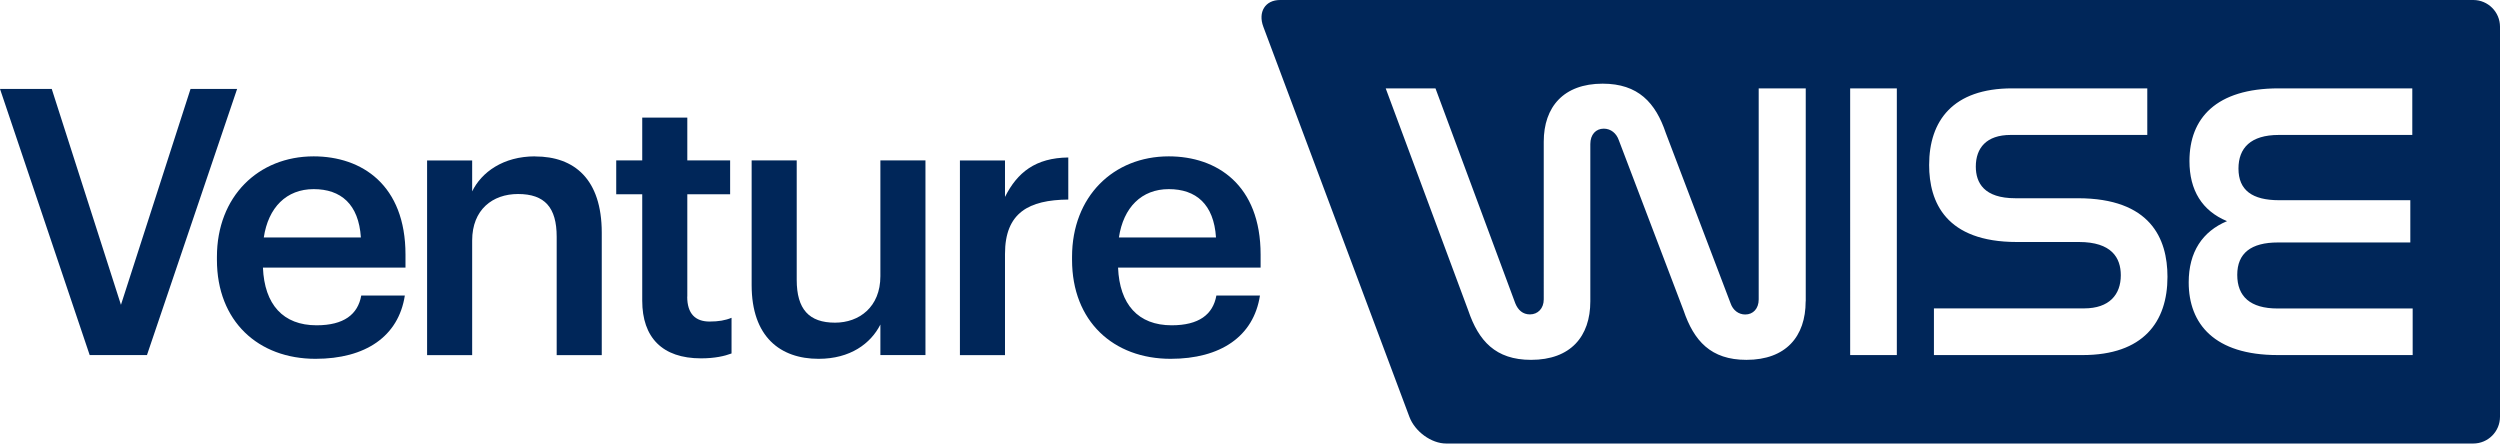
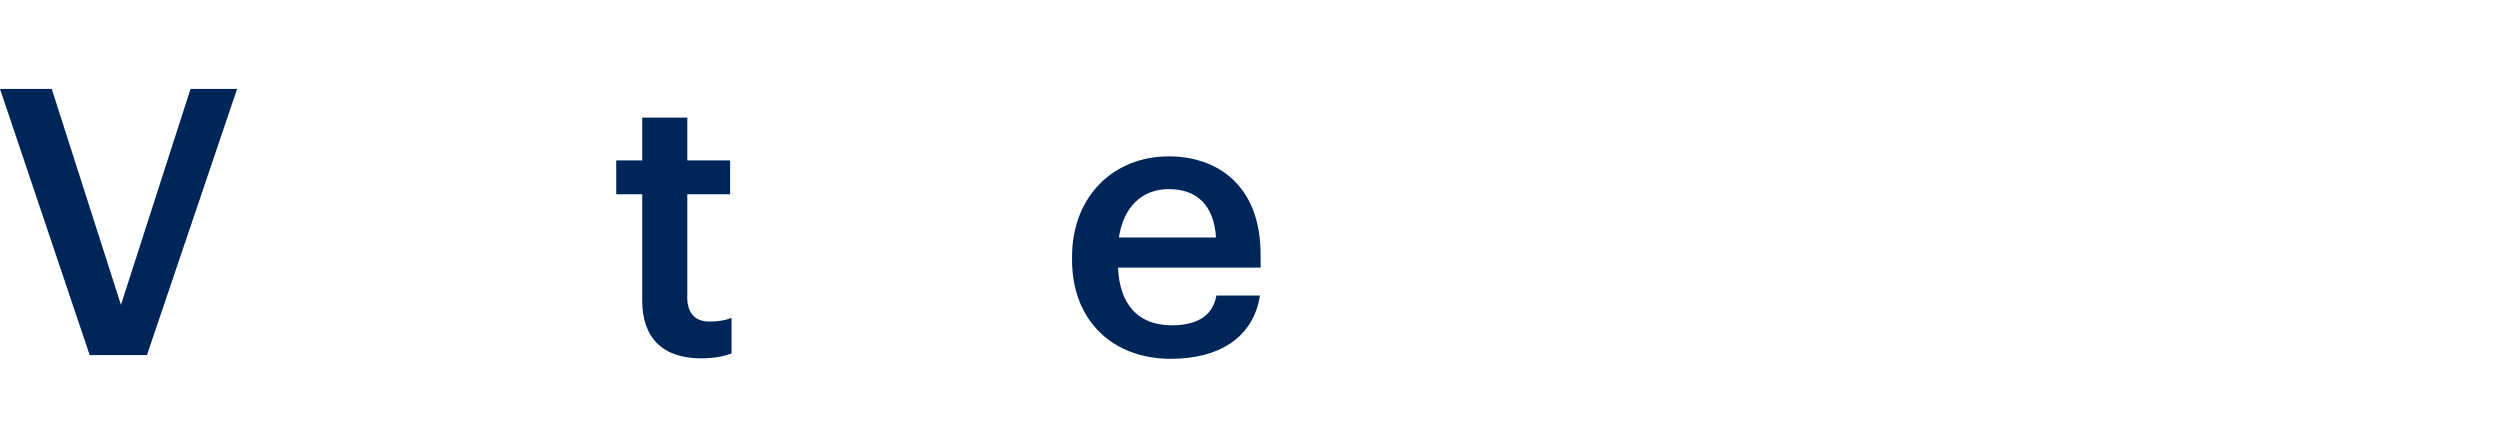
<svg xmlns="http://www.w3.org/2000/svg" id="a" viewBox="0 0 266.22 47.23">
  <defs>
    <style>.b{fill:#002659;}</style>
  </defs>
  <polygon class="b" points="20.29 9.47 12.88 32.46 5.51 9.47 0 9.47 9.55 37.81 15.65 37.81 25.25 9.47 20.29 9.47" />
-   <path class="b" d="M33.4,16.65c-5.9,0-10.3,4.28-10.3,10.7v.32c0,6.54,4.4,10.54,10.5,10.54,5.31,0,8.84-2.38,9.51-6.74h-4.64c-.36,2.02-1.86,3.17-4.76,3.17-3.57,0-5.55-2.22-5.71-6.14h15.18v-1.39c0-7.41-4.64-10.46-9.79-10.46Zm-5.31,8.64c.48-3.21,2.42-5.15,5.31-5.15s4.8,1.59,5.03,5.15h-10.34Z" />
-   <path class="b" d="M56.98,16.65c-3.41,0-5.71,1.7-6.7,3.73v-3.29h-4.8v20.73h4.8v-12.21c0-3.29,2.18-4.95,4.88-4.95,2.85,0,4.12,1.43,4.12,4.56v12.6h4.8v-13.04c0-5.71-2.93-8.12-7.09-8.12Z" />
  <path class="b" d="M73.19,31.59v-10.9h4.56v-3.61h-4.56v-4.56h-4.8v4.56h-2.77v3.61h2.77v11.33c0,3.92,2.14,6.14,6.26,6.14,1.47,0,2.5-.24,3.25-.52v-3.8c-.67,.28-1.39,.4-2.34,.4-1.51,0-2.38-.83-2.38-2.65Z" />
-   <path class="b" d="M93.75,29.41c0,3.29-2.26,4.95-4.83,4.95-2.77,0-4.08-1.43-4.08-4.56v-12.72h-4.8v13.28c0,5.51,3.05,7.85,7.13,7.85,3.37,0,5.55-1.62,6.58-3.65v3.25h4.8V17.08h-4.8v12.33Z" />
-   <path class="b" d="M107.02,20.97v-3.88h-4.8v20.73h4.8v-10.78c0-4.4,2.54-5.75,6.74-5.79v-4.48c-3.49,.04-5.43,1.59-6.74,4.2Z" />
  <path class="b" d="M124.46,16.65c-5.9,0-10.3,4.28-10.3,10.7v.32c0,6.54,4.4,10.54,10.5,10.54,5.31,0,8.84-2.38,9.51-6.74h-4.64c-.36,2.02-1.86,3.17-4.76,3.17-3.57,0-5.55-2.22-5.71-6.14h15.18v-1.39c0-7.41-4.64-10.46-9.79-10.46Zm-5.31,8.64c.48-3.21,2.42-5.15,5.31-5.15s4.8,1.59,5.03,5.15h-10.34Z" />
-   <path class="b" d="M263.37,0h-127.06c-1.58,0-2.37,1.28-1.78,2.85l15.55,41.53c.59,1.58,2.34,2.85,3.92,2.85h109.37c1.58,0,2.85-1.28,2.85-2.85V2.85c0-1.58-1.28-2.85-2.85-2.85Zm-71.09,32.09c0,3.74-2.1,6.23-6.31,6.23-3.79,0-5.59-2.02-6.69-5.26l-6.9-18.14c-.25-.72-.84-1.22-1.6-1.22-.84,0-1.43,.63-1.43,1.64v16.75c0,3.74-2.1,6.23-6.31,6.23-3.79,0-5.59-2.02-6.69-5.26l-8.79-23.65h5.3l8.5,22.89c.29,.72,.8,1.18,1.56,1.18,.84,0,1.47-.63,1.47-1.6V15.09c0-3.7,2.11-6.18,6.27-6.18,3.79,0,5.64,2.02,6.73,5.26l6.9,18.14c.25,.72,.84,1.18,1.56,1.18,.84,0,1.43-.63,1.43-1.6V9.41h5.01v22.68Zm9.71,5.72h-4.97V9.41h4.97v28.4Zm19.77,0h-15.82v-4.97h15.99c2.69,0,3.91-1.47,3.91-3.53,0-1.85-.97-3.54-4.46-3.54h-6.61c-7.57,0-9.34-4.25-9.34-8.2,0-4.71,2.53-8.16,8.84-8.16h14.39v4.96h-14.56c-2.57,0-3.7,1.39-3.7,3.37,0,1.73,.88,3.37,4.21,3.37h6.65c7.74,0,9.55,4.29,9.55,8.37,0,4.8-2.57,8.33-9.05,8.33Zm35.17,0h-14.39c-6.73,0-9.47-3.32-9.47-7.74,0-3.24,1.47-5.43,4.08-6.52-2.65-1.1-4-3.28-4-6.4,0-4.55,2.82-7.74,9.51-7.74h14.22v4.96h-14.22c-2.99,0-4.29,1.39-4.29,3.58,0,2.31,1.47,3.37,4.33,3.37h13.97v4.5h-14.1c-2.86,0-4.33,1.14-4.33,3.45s1.39,3.58,4.29,3.58h14.39v4.97Z" />
</svg>